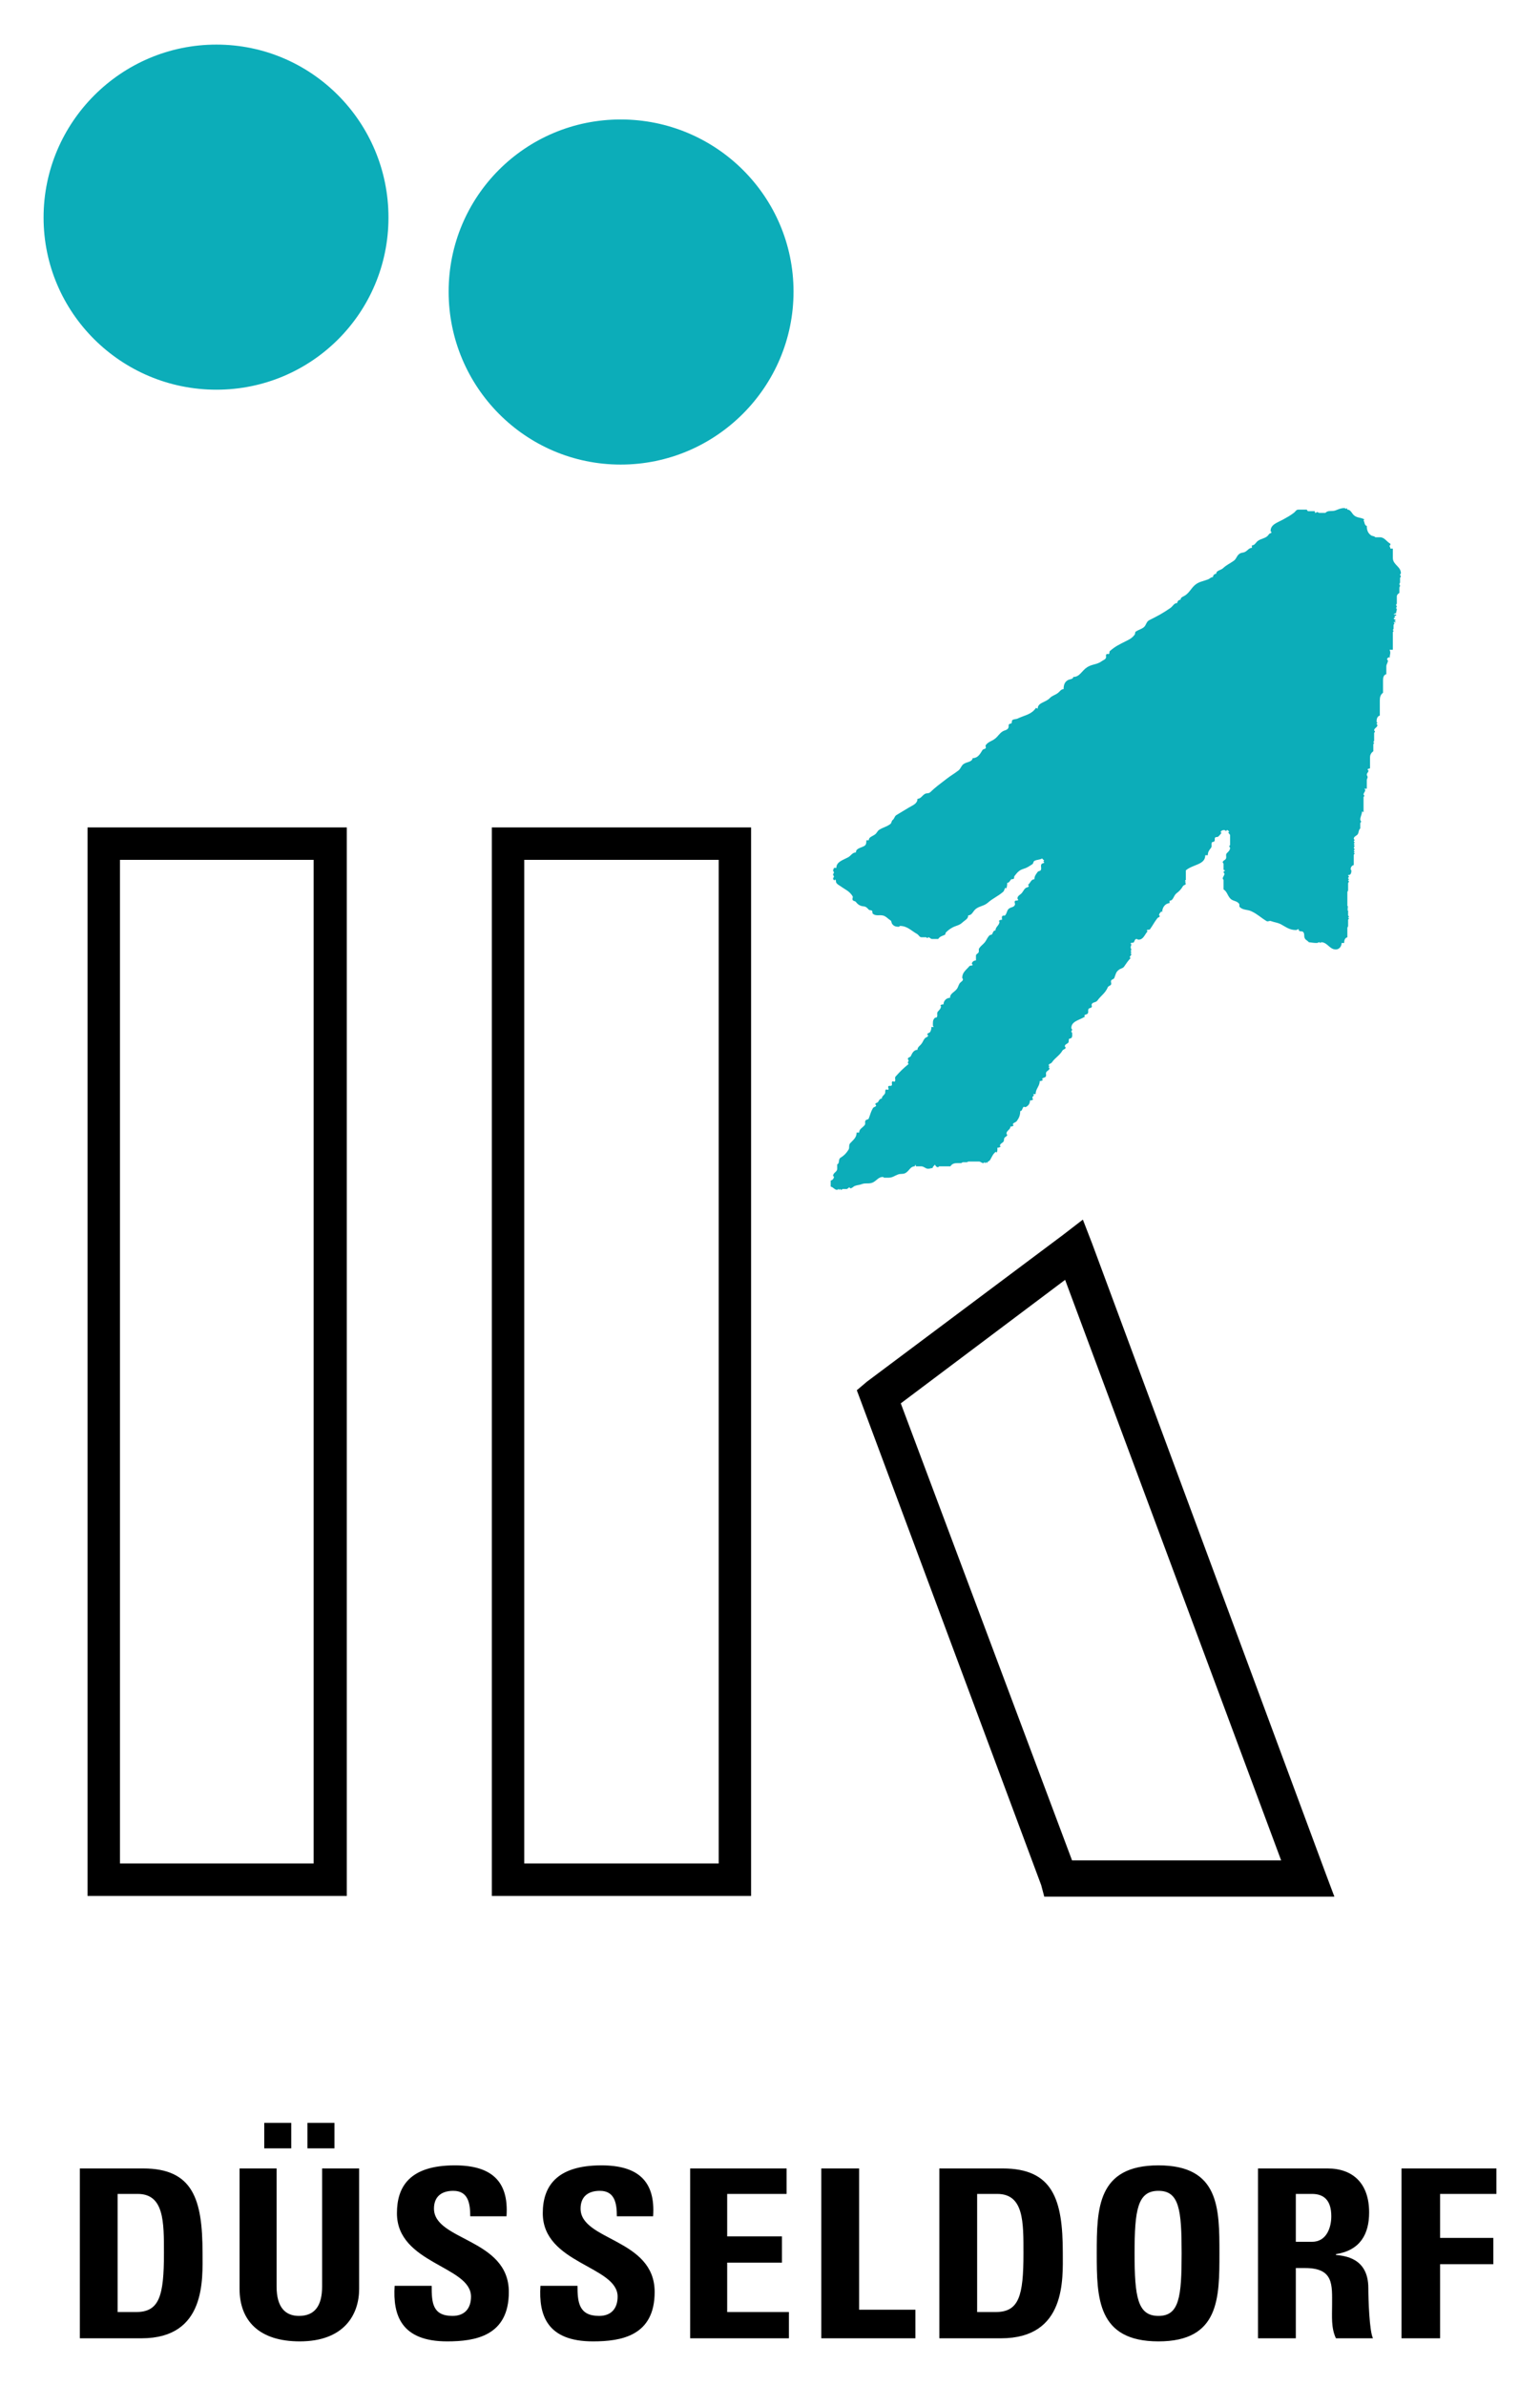
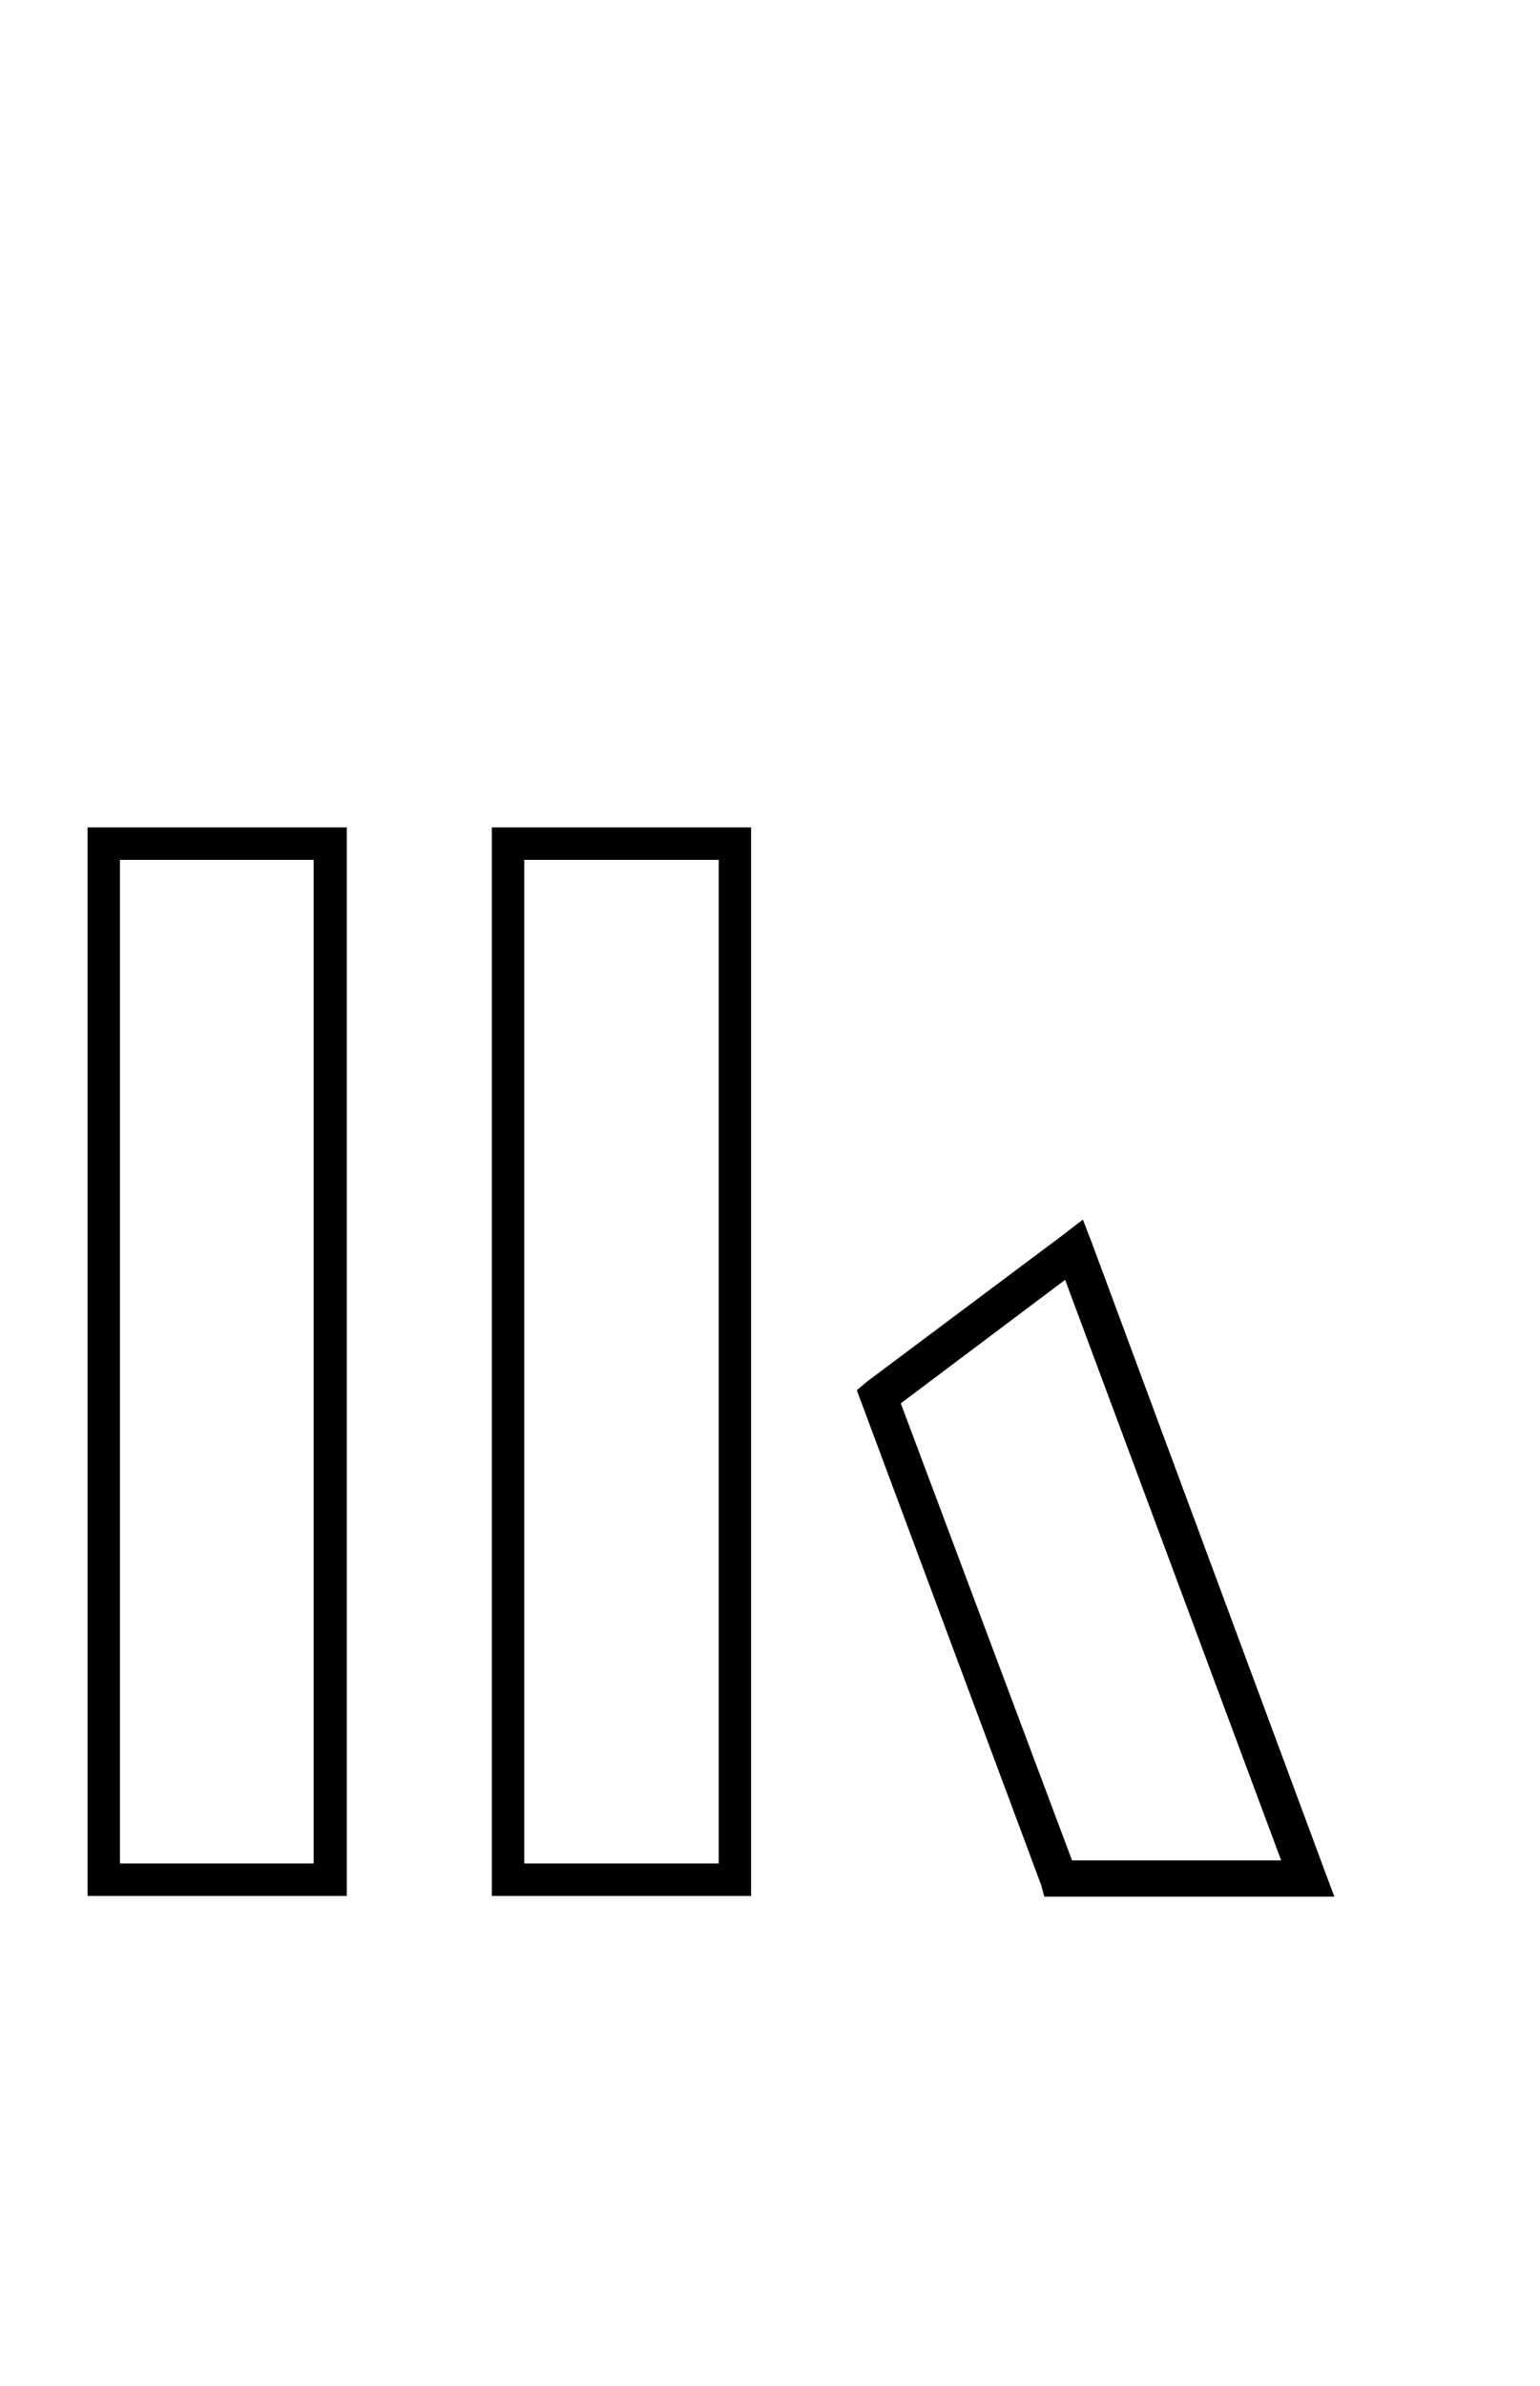
<svg xmlns="http://www.w3.org/2000/svg" version="1.0" width="496" height="768" viewBox="-1.765 -1.765 62.374 96.499" id="svg5798">
  <defs id="defs5800" />
-   <path d="M 8.938,84.125 L 8.938,85.156 L 10.031,85.156 L 10.031,84.125 L 8.938,84.125 z M 10.688,84.125 L 10.688,85.156 L 11.781,85.156 L 11.781,84.125 L 10.688,84.125 z M 16.656,85.844 C 14.829,85.844 14.312,86.703 14.312,87.781 C 14.312,89.833 17.312,89.912 17.312,91.156 C 17.312,91.62 17.07,91.938 16.562,91.938 C 15.738,91.938 15.719,91.378 15.719,90.719 L 14.219,90.719 C 14.141,91.91 14.486,92.969 16.344,92.969 C 17.484,92.969 18.844,92.752 18.844,90.969 C 18.844,88.801 15.812,88.9 15.812,87.594 C 15.812,87.117 16.109,86.875 16.594,86.875 C 17.202,86.875 17.281,87.39 17.281,87.906 L 18.75,87.906 C 18.851,86.461 18.115,85.844 16.656,85.844 z M 22.594,85.844 C 20.767,85.844 20.219,86.703 20.219,87.781 C 20.219,89.833 23.25,89.912 23.25,91.156 C 23.25,91.62 23.008,91.938 22.5,91.938 C 21.676,91.938 21.625,91.378 21.625,90.719 L 20.125,90.719 C 20.047,91.91 20.392,92.969 22.25,92.969 C 23.391,92.969 24.75,92.752 24.75,90.969 C 24.75,88.801 21.75,88.9 21.75,87.594 C 21.75,87.117 22.047,86.875 22.531,86.875 C 23.14,86.875 23.219,87.39 23.219,87.906 L 24.688,87.906 C 24.788,86.461 24.052,85.844 22.594,85.844 z M 45.156,85.844 C 42.68,85.844 42.656,87.584 42.656,89.406 C 42.656,91.213 42.68,92.969 45.156,92.969 C 47.628,92.969 47.625,91.213 47.625,89.406 C 47.625,87.584 47.628,85.844 45.156,85.844 z M 1.469,85.969 L 1.469,92.844 L 3.969,92.844 C 6.599,92.844 6.438,90.43 6.438,89.375 C 6.437,87.225 6.054,85.969 4.031,85.969 L 1.469,85.969 z M 7.938,85.969 L 7.938,90.844 C 7.938,92.139 8.741,92.969 10.375,92.969 C 12.187,92.969 12.781,91.869 12.781,90.844 L 12.781,85.969 L 11.281,85.969 L 11.281,90.75 C 11.281,91.513 10.994,91.938 10.344,91.938 C 9.798,91.938 9.438,91.598 9.438,90.75 L 9.438,85.969 L 7.938,85.969 z M 26.188,85.969 L 26.188,92.844 L 30.188,92.844 L 30.188,91.781 L 27.688,91.781 L 27.688,89.781 L 29.906,89.781 L 29.906,88.719 L 27.688,88.719 L 27.688,87 L 30.094,87 L 30.094,85.969 L 26.188,85.969 z M 31.5,85.969 L 31.5,92.844 L 35.312,92.844 L 35.312,91.688 L 33.031,91.688 L 33.031,85.969 L 31.5,85.969 z M 36.281,85.969 L 36.281,92.844 L 38.781,92.844 C 41.429,92.844 41.281,90.43 41.281,89.375 C 41.281,87.225 40.88,85.969 38.844,85.969 L 36.281,85.969 z M 49.188,85.969 L 49.188,92.844 L 50.719,92.844 L 50.719,90 L 51.094,90 C 52.261,90 52.188,90.68 52.188,91.5 C 52.188,91.948 52.144,92.426 52.344,92.844 L 53.844,92.844 C 53.698,92.558 53.656,91.254 53.656,90.812 C 53.656,89.574 52.677,89.51 52.344,89.469 L 52.344,89.438 C 53.328,89.282 53.688,88.627 53.688,87.75 C 53.688,86.575 53.034,85.969 52,85.969 L 49.188,85.969 z M 55,85.969 L 55,92.844 L 56.562,92.844 L 56.562,89.844 L 58.719,89.844 L 58.719,88.781 L 56.562,88.781 L 56.562,87 L 58.844,87 L 58.844,85.969 L 55,85.969 z M 45.156,86.875 C 45.998,86.875 46.094,87.641 46.094,89.406 C 46.094,91.172 45.998,91.938 45.156,91.938 C 44.31,91.938 44.188,91.172 44.188,89.406 C 44.188,87.641 44.31,86.875 45.156,86.875 z M 3,87 L 3.812,87 C 4.886,87 4.875,88.14 4.875,89.406 C 4.875,91.132 4.687,91.781 3.75,91.781 L 3,91.781 L 3,87 z M 37.812,87 L 38.625,87 C 39.706,87 39.688,88.14 39.688,89.406 C 39.688,91.132 39.506,91.781 38.562,91.781 L 37.812,91.781 L 37.812,87 z M 50.719,87 L 51.375,87 C 51.852,87 52.156,87.252 52.156,87.906 C 52.156,88.346 51.973,88.938 51.375,88.938 L 50.719,88.938 L 50.719,87 z" id="path4472" style="fill:#000000;fill-opacity:1;fill-rule:evenodd;stroke:none" />
-   <path d="M 52.681,18.761 C 52.72,18.761 52.73,18.79 52.764,18.79 C 52.784,18.79 52.779,18.765 52.788,18.761 C 52.803,18.78 52.803,18.8 52.807,18.824 C 52.964,18.824 52.984,19.01 53.12,19.087 C 53.252,19.166 53.364,19.141 53.496,19.22 C 53.486,19.235 53.476,19.239 53.462,19.254 C 53.511,19.341 53.496,19.459 53.594,19.484 C 53.594,19.645 53.633,19.766 53.76,19.86 C 53.819,19.904 53.891,19.884 53.94,19.942 L 54.121,19.942 C 54.316,19.942 54.38,20.109 54.551,20.206 L 54.551,20.255 C 54.541,20.27 54.516,20.265 54.516,20.279 C 54.516,20.328 54.551,20.352 54.551,20.401 L 54.649,20.401 L 54.649,20.782 C 54.649,21.056 54.975,21.124 54.975,21.398 C 54.975,21.426 54.941,21.431 54.941,21.461 C 54.941,21.49 54.975,21.5 54.975,21.529 C 54.975,21.554 54.941,21.564 54.941,21.587 L 54.941,21.769 C 54.941,21.797 54.913,21.808 54.913,21.841 C 54.913,21.871 54.941,21.876 54.941,21.905 C 54.941,21.94 54.913,21.949 54.913,21.984 L 54.913,22.194 C 54.854,22.238 54.81,22.271 54.81,22.345 L 54.81,22.622 C 54.81,22.648 54.78,22.657 54.78,22.681 C 54.78,22.711 54.81,22.716 54.81,22.745 C 54.81,22.775 54.78,22.784 54.78,22.814 C 54.78,22.828 54.81,22.824 54.81,22.843 C 54.81,22.911 54.78,22.95 54.78,23.019 C 54.736,23.019 54.708,23.038 54.678,23.067 L 54.78,23.067 L 54.78,23.116 C 54.756,23.121 54.712,23.111 54.712,23.14 C 54.712,23.155 54.741,23.15 54.746,23.165 C 54.721,23.19 54.708,23.209 54.678,23.229 C 54.708,23.262 54.736,23.288 54.78,23.297 C 54.756,23.311 54.736,23.316 54.712,23.331 C 54.736,23.35 54.751,23.365 54.78,23.38 L 54.678,23.38 C 54.682,23.4 54.712,23.409 54.712,23.439 C 54.712,23.457 54.678,23.468 54.678,23.492 L 54.678,23.644 C 54.678,23.668 54.649,23.672 54.649,23.698 C 54.649,23.716 54.678,23.712 54.678,23.731 C 54.678,23.756 54.649,23.765 54.649,23.79 L 54.649,24.497 L 54.516,24.497 C 54.575,24.605 54.526,24.699 54.516,24.825 C 54.502,24.815 54.492,24.806 54.483,24.791 C 54.458,24.825 54.414,24.84 54.414,24.884 C 54.414,24.904 54.449,24.909 54.449,24.933 C 54.449,25.03 54.385,25.074 54.385,25.172 L 54.385,25.485 C 54.278,25.509 54.252,25.621 54.252,25.729 L 54.252,26.236 C 54.145,26.315 54.121,26.418 54.121,26.549 L 54.121,27.159 C 54.014,27.189 53.989,27.301 53.989,27.413 C 53.989,27.433 54.024,27.427 54.024,27.448 C 54.024,27.466 53.989,27.471 53.989,27.496 C 53.989,27.52 54.024,27.52 54.024,27.545 C 54.024,27.642 53.891,27.663 53.891,27.76 C 53.891,27.779 53.926,27.784 53.926,27.809 C 53.926,27.832 53.891,27.843 53.891,27.867 L 53.891,28.18 C 53.891,28.204 53.858,28.209 53.858,28.239 C 53.858,28.253 53.891,28.247 53.891,28.267 C 53.891,28.293 53.858,28.301 53.858,28.326 L 53.858,28.605 C 53.77,28.668 53.725,28.746 53.725,28.854 L 53.725,29.297 C 53.686,29.308 53.627,29.308 53.627,29.351 C 53.627,29.371 53.663,29.366 53.663,29.386 C 53.663,29.454 53.594,29.484 53.594,29.551 C 53.594,29.591 53.627,29.61 53.627,29.65 C 53.627,29.699 53.594,29.723 53.594,29.771 L 53.594,30.119 L 53.496,30.119 C 53.501,30.137 53.53,30.152 53.53,30.176 C 53.53,30.25 53.462,30.284 53.462,30.358 C 53.462,30.378 53.496,30.381 53.496,30.406 C 53.496,30.431 53.462,30.44 53.462,30.465 L 53.462,31.07 C 53.443,31.06 53.422,31.051 53.399,31.041 C 53.399,31.172 53.33,31.241 53.33,31.372 C 53.33,31.413 53.364,31.422 53.364,31.456 C 53.364,31.48 53.33,31.49 53.33,31.515 L 53.33,31.73 C 53.242,31.797 53.286,31.92 53.199,31.994 C 53.14,32.042 53.066,32.066 53.066,32.15 C 53.066,32.169 53.1,32.174 53.1,32.199 C 53.1,32.218 53.066,32.222 53.066,32.248 C 53.066,32.271 53.1,32.271 53.1,32.296 C 53.1,32.32 53.066,32.32 53.066,32.345 C 53.066,32.364 53.1,32.36 53.1,32.379 C 53.1,32.399 53.066,32.394 53.066,32.413 C 53.066,32.428 53.1,32.422 53.1,32.443 C 53.1,32.471 53.066,32.481 53.066,32.511 C 53.066,32.54 53.1,32.545 53.1,32.574 C 53.1,32.599 53.066,32.604 53.066,32.623 C 53.066,32.648 53.1,32.653 53.1,32.672 C 53.1,32.691 53.066,32.686 53.066,32.706 C 53.066,32.725 53.1,32.721 53.1,32.74 C 53.1,32.765 53.066,32.775 53.066,32.799 L 53.066,33.209 C 52.989,33.229 52.94,33.297 52.94,33.38 C 52.94,33.404 52.969,33.409 52.969,33.429 C 52.969,33.502 52.964,33.56 52.905,33.605 C 52.886,33.619 52.837,33.6 52.837,33.629 C 52.837,33.649 52.871,33.654 52.871,33.678 C 52.871,33.708 52.837,33.712 52.837,33.741 C 52.837,33.765 52.871,33.77 52.871,33.795 C 52.871,33.81 52.837,33.805 52.837,33.824 C 52.837,33.849 52.871,33.854 52.871,33.873 C 52.871,33.907 52.837,33.917 52.837,33.951 L 52.837,34.23 C 52.837,34.264 52.807,34.274 52.807,34.307 L 52.807,34.855 C 52.807,34.879 52.837,34.884 52.837,34.909 C 52.837,34.928 52.807,34.922 52.807,34.943 C 52.807,34.962 52.837,34.958 52.837,34.976 C 52.837,34.996 52.807,34.991 52.807,35.011 C 52.807,35.035 52.837,35.04 52.837,35.065 L 52.837,35.245 C 52.837,35.27 52.871,35.279 52.871,35.304 C 52.871,35.324 52.837,35.319 52.837,35.337 C 52.837,35.358 52.871,35.352 52.871,35.373 C 52.871,35.396 52.837,35.401 52.837,35.426 L 52.837,35.675 C 52.837,35.709 52.807,35.724 52.807,35.758 L 52.807,36.134 C 52.705,36.159 52.676,36.261 52.676,36.364 L 52.574,36.364 C 52.574,36.505 52.475,36.627 52.339,36.627 C 52.08,36.627 52.002,36.334 51.744,36.334 C 51.729,36.334 51.734,36.364 51.714,36.364 C 51.694,36.364 51.699,36.334 51.68,36.334 C 51.631,36.334 51.611,36.364 51.568,36.364 C 51.44,36.364 51.373,36.349 51.245,36.334 C 51.191,36.261 51.114,36.251 51.079,36.167 C 51.04,36.08 51.084,35.992 51.016,35.919 C 50.966,35.875 50.899,35.909 50.85,35.87 C 50.83,35.855 50.85,35.806 50.825,35.806 C 50.786,35.806 50.766,35.841 50.727,35.841 C 50.469,35.841 50.337,35.729 50.112,35.606 C 49.966,35.534 49.864,35.534 49.716,35.48 C 49.654,35.45 49.595,35.514 49.536,35.48 C 49.292,35.333 49.18,35.206 48.926,35.084 C 48.75,35.001 48.599,35.045 48.453,34.917 C 48.409,34.879 48.453,34.815 48.417,34.771 C 48.315,34.645 48.159,34.679 48.056,34.556 C 47.944,34.425 47.935,34.288 47.792,34.195 L 47.792,33.815 C 47.792,33.795 47.759,33.785 47.759,33.761 C 47.759,33.678 47.828,33.644 47.828,33.56 C 47.828,33.536 47.792,33.526 47.792,33.498 C 47.792,33.462 47.828,33.453 47.856,33.439 C 47.837,33.419 47.818,33.409 47.792,33.404 L 47.792,33.16 C 47.792,33.136 47.759,33.126 47.759,33.101 C 47.759,33.024 47.861,33.019 47.891,32.945 C 47.92,32.867 47.866,32.789 47.925,32.73 C 47.994,32.663 48.056,32.609 48.056,32.511 C 48.056,32.486 48.023,32.481 48.023,32.462 C 48.023,32.428 48.056,32.417 48.056,32.389 L 48.056,32.008 C 48.056,31.954 47.989,31.94 47.989,31.886 C 47.989,31.871 48.017,31.871 48.023,31.861 C 47.989,31.832 47.974,31.793 47.93,31.793 C 47.915,31.793 47.92,31.828 47.9,31.828 C 47.861,31.828 47.851,31.793 47.818,31.793 C 47.754,31.793 47.676,31.823 47.676,31.886 C 47.676,31.9 47.705,31.895 47.71,31.91 C 47.661,31.964 47.636,32.008 47.579,32.056 C 47.539,32.091 47.475,32.061 47.446,32.105 C 47.421,32.154 47.456,32.218 47.413,32.256 C 47.383,32.281 47.329,32.266 47.315,32.306 C 47.285,32.384 47.334,32.453 47.28,32.52 C 47.203,32.614 47.154,32.686 47.154,32.814 L 47.051,32.814 C 47.051,33.204 46.562,33.175 46.265,33.424 L 46.265,33.8 C 46.265,33.824 46.23,33.834 46.23,33.859 C 46.23,33.877 46.265,33.873 46.265,33.892 C 46.265,33.907 46.23,33.907 46.23,33.922 C 46.23,33.941 46.265,33.936 46.265,33.956 C 46.265,34.02 46.176,34.015 46.148,34.064 C 46.069,34.195 46.006,34.264 45.884,34.356 C 45.761,34.454 45.761,34.654 45.605,34.654 L 45.605,34.752 C 45.425,34.761 45.307,34.932 45.307,35.114 C 45.292,35.104 45.288,35.099 45.279,35.084 C 45.23,35.138 45.181,35.167 45.181,35.24 C 45.181,35.26 45.21,35.255 45.21,35.27 C 45.21,35.324 45.141,35.324 45.112,35.362 C 44.985,35.524 44.936,35.636 44.815,35.806 C 44.785,35.85 44.682,35.806 44.682,35.865 C 44.682,35.88 44.712,35.875 44.716,35.89 C 44.59,36.036 44.546,36.231 44.346,36.231 C 44.311,36.231 44.301,36.203 44.267,36.203 C 44.199,36.203 44.194,36.28 44.16,36.334 C 44.126,36.377 44.029,36.334 44.029,36.388 C 44.029,36.407 44.057,36.403 44.057,36.422 C 44.057,36.471 44.029,36.49 44.029,36.539 C 44.029,36.583 44.057,36.608 44.057,36.651 C 44.057,36.671 44.029,36.666 44.029,36.685 C 44.029,36.705 44.057,36.715 44.057,36.735 C 44.057,36.759 44.029,36.764 44.029,36.784 C 44.029,36.803 44.057,36.797 44.057,36.818 C 44.057,36.876 43.994,36.89 43.994,36.949 C 43.994,36.964 44.024,36.959 44.029,36.974 C 43.916,37.096 43.858,37.184 43.765,37.32 C 43.711,37.399 43.627,37.389 43.55,37.453 C 43.432,37.535 43.422,37.642 43.369,37.779 C 43.345,37.837 43.261,37.833 43.237,37.891 C 43.218,37.945 43.256,37.989 43.237,38.042 C 43.212,38.101 43.135,38.096 43.105,38.155 C 42.998,38.404 42.837,38.483 42.681,38.697 C 42.617,38.785 42.485,38.751 42.451,38.849 C 42.436,38.888 42.475,38.926 42.451,38.961 C 42.417,39.01 42.339,38.99 42.319,39.044 C 42.29,39.112 42.334,39.176 42.285,39.225 C 42.246,39.269 42.154,39.254 42.154,39.318 C 42.154,39.333 42.178,39.328 42.188,39.341 C 41.949,39.494 41.626,39.528 41.626,39.81 C 41.626,39.84 41.66,39.845 41.66,39.874 C 41.66,39.909 41.626,39.922 41.626,39.958 C 41.626,39.976 41.66,39.981 41.66,40.006 C 41.66,40.084 41.68,40.153 41.626,40.211 C 41.596,40.24 41.542,40.221 41.529,40.26 C 41.509,40.314 41.538,40.373 41.494,40.411 C 41.44,40.455 41.362,40.475 41.362,40.547 C 41.362,40.572 41.396,40.578 41.396,40.596 C 41.396,40.67 41.299,40.66 41.265,40.724 C 41.138,40.934 40.981,40.998 40.84,41.197 C 40.801,41.256 40.708,41.251 40.708,41.319 C 40.708,41.339 40.742,41.334 40.742,41.354 C 40.742,41.373 40.708,41.369 40.708,41.388 C 40.708,41.413 40.742,41.413 40.742,41.436 C 40.742,41.52 40.64,41.529 40.605,41.608 C 40.586,41.676 40.63,41.744 40.576,41.788 C 40.532,41.828 40.444,41.818 40.444,41.881 C 40.444,41.895 40.469,41.89 40.479,41.905 C 40.44,41.944 40.4,41.954 40.346,41.954 C 40.346,42.169 40.181,42.261 40.181,42.481 L 40.083,42.481 C 40.087,42.501 40.097,42.511 40.117,42.53 C 40.083,42.565 40.049,42.584 40.049,42.638 C 40.049,42.663 40.069,42.676 40.083,42.691 C 40.049,42.73 40.005,42.74 39.951,42.74 C 39.951,42.862 39.892,42.95 39.785,43.004 C 39.751,43.024 39.712,42.98 39.688,43.004 C 39.634,43.062 39.639,43.17 39.556,43.17 C 39.556,43.331 39.516,43.434 39.424,43.565 C 39.375,43.639 39.258,43.634 39.258,43.721 C 39.258,43.736 39.288,43.731 39.292,43.746 C 39.258,43.785 39.219,43.795 39.16,43.795 C 39.16,43.926 38.999,43.956 38.999,44.083 C 38.999,44.108 39.029,44.112 39.029,44.131 C 39.029,44.185 38.97,44.2 38.931,44.239 C 38.877,44.288 38.921,44.371 38.867,44.42 C 38.809,44.474 38.735,44.498 38.735,44.576 C 38.735,44.591 38.76,44.591 38.77,44.6 C 38.73,44.64 38.691,44.65 38.633,44.65 C 38.633,44.727 38.638,44.781 38.604,44.85 C 38.589,44.84 38.579,44.83 38.569,44.815 C 38.447,44.909 38.417,45.011 38.34,45.142 C 38.306,45.206 38.222,45.206 38.208,45.275 C 38.189,45.27 38.189,45.24 38.169,45.24 C 38.15,45.24 38.154,45.275 38.135,45.275 C 38.115,45.275 38.12,45.24 38.1,45.24 C 38.081,45.24 38.086,45.275 38.066,45.275 C 37.989,45.275 37.959,45.211 37.881,45.211 L 37.471,45.211 C 37.431,45.211 37.421,45.24 37.388,45.24 L 37.236,45.24 C 37.203,45.24 37.193,45.275 37.159,45.275 L 37.006,45.275 C 36.885,45.275 36.792,45.304 36.729,45.406 L 36.284,45.406 C 36.26,45.406 36.25,45.44 36.225,45.44 C 36.167,45.44 36.127,45.396 36.104,45.337 C 36.065,45.386 36.016,45.411 36.006,45.475 C 35.938,45.475 35.899,45.504 35.83,45.504 C 35.712,45.504 35.664,45.406 35.546,45.406 L 35.333,45.406 C 35.328,45.381 35.322,45.367 35.318,45.337 C 35.297,45.362 35.288,45.381 35.284,45.406 C 35.108,45.406 35.069,45.578 34.921,45.67 C 34.819,45.734 34.721,45.694 34.609,45.734 C 34.462,45.788 34.385,45.865 34.229,45.865 L 34.047,45.865 C 34.024,45.865 34.019,45.836 33.989,45.836 C 33.809,45.836 33.74,45.992 33.574,46.065 C 33.413,46.129 33.291,46.065 33.13,46.129 C 33.032,46.167 32.964,46.159 32.866,46.197 C 32.788,46.221 32.759,46.295 32.676,46.295 C 32.656,46.295 32.661,46.261 32.641,46.261 C 32.587,46.261 32.579,46.324 32.52,46.324 L 32.373,46.324 C 32.339,46.324 32.329,46.359 32.3,46.359 C 32.275,46.359 32.27,46.324 32.251,46.324 C 32.231,46.324 32.236,46.359 32.216,46.359 C 32.197,46.359 32.203,46.324 32.182,46.324 C 32.163,46.324 32.167,46.359 32.149,46.359 C 32.036,46.359 31.992,46.251 31.88,46.226 L 31.88,45.983 C 31.954,45.962 32.011,45.904 32.011,45.826 C 32.011,45.806 31.977,45.811 31.977,45.792 C 31.977,45.66 32.144,45.636 32.144,45.504 L 32.144,45.324 C 32.251,45.294 32.178,45.119 32.275,45.06 C 32.426,44.966 32.505,44.884 32.602,44.733 C 32.656,44.645 32.597,44.547 32.671,44.469 C 32.803,44.328 32.93,44.239 32.93,44.039 L 33.032,44.039 C 33.032,43.892 33.169,43.849 33.261,43.731 C 33.301,43.672 33.252,43.605 33.291,43.551 C 33.325,43.502 33.404,43.521 33.422,43.468 C 33.486,43.306 33.501,43.204 33.589,43.053 C 33.623,42.994 33.721,43.004 33.721,42.931 C 33.721,42.916 33.686,42.916 33.686,42.896 C 33.686,42.837 33.77,42.843 33.804,42.794 C 33.837,42.73 33.873,42.663 33.95,42.663 C 33.95,42.565 34.042,42.535 34.083,42.447 C 34.101,42.399 34.072,42.33 34.116,42.301 C 34.145,42.276 34.19,42.325 34.214,42.301 C 34.248,42.261 34.185,42.208 34.214,42.169 C 34.244,42.125 34.311,42.169 34.346,42.135 C 34.39,42.086 34.326,42.008 34.38,41.969 C 34.409,41.949 34.454,41.998 34.477,41.969 C 34.526,41.915 34.458,41.833 34.506,41.774 C 34.697,41.559 34.815,41.446 35.034,41.265 C 35.025,41.241 35.005,41.231 35.005,41.208 C 35.005,41.172 35.034,41.159 35.034,41.124 C 35.034,41.095 35.005,41.085 35.005,41.056 C 35.005,40.987 35.108,40.998 35.131,40.934 C 35.185,40.806 35.259,40.69 35.395,40.69 C 35.395,40.572 35.494,40.534 35.561,40.44 C 35.62,40.362 35.63,40.299 35.694,40.225 C 35.737,40.176 35.825,40.176 35.825,40.104 C 35.825,40.084 35.791,40.089 35.791,40.069 C 35.791,40.011 35.874,40.015 35.909,39.966 C 35.947,39.899 35.958,39.845 35.958,39.766 L 36.055,39.766 C 36.05,39.748 36.02,39.737 36.02,39.708 C 36.02,39.591 36.006,39.494 36.089,39.405 C 36.119,39.376 36.171,39.395 36.186,39.356 C 36.216,39.279 36.167,39.205 36.221,39.141 C 36.284,39.069 36.347,39.02 36.347,38.922 C 36.347,38.907 36.324,38.907 36.319,38.898 C 36.352,38.859 36.391,38.849 36.45,38.849 C 36.45,38.703 36.568,38.585 36.714,38.585 C 36.714,38.404 36.885,38.365 36.992,38.224 C 37.06,38.126 37.056,38.038 37.139,37.96 C 37.182,37.921 37.236,37.896 37.236,37.837 C 37.236,37.809 37.208,37.799 37.208,37.77 C 37.208,37.555 37.364,37.462 37.5,37.301 C 37.534,37.261 37.631,37.301 37.631,37.242 C 37.631,37.227 37.597,37.233 37.597,37.212 C 37.597,37.13 37.681,37.071 37.764,37.071 L 37.764,36.876 C 37.764,36.818 37.828,36.803 37.861,36.759 C 37.905,36.705 37.856,36.636 37.895,36.578 C 37.969,36.471 38.046,36.431 38.125,36.334 C 38.208,36.226 38.222,36.139 38.32,36.051 C 38.355,36.026 38.404,36.041 38.422,36.002 C 38.453,35.934 38.476,35.855 38.555,35.855 C 38.555,35.704 38.716,35.655 38.716,35.499 C 38.716,35.485 38.691,35.489 38.686,35.48 C 38.721,35.435 38.76,35.426 38.819,35.426 C 38.819,35.362 38.794,35.294 38.847,35.265 C 38.881,35.24 38.926,35.275 38.945,35.245 C 39.029,35.153 39.009,35.035 39.111,34.966 C 39.199,34.909 39.306,34.917 39.341,34.82 C 39.36,34.766 39.311,34.718 39.341,34.669 C 39.375,34.625 39.472,34.669 39.472,34.615 C 39.472,34.591 39.444,34.586 39.444,34.566 C 39.444,34.479 39.506,34.44 39.57,34.39 C 39.667,34.318 39.678,34.225 39.77,34.146 C 39.815,34.108 39.903,34.117 39.903,34.054 C 39.903,34.034 39.877,34.029 39.869,34.015 C 39.975,33.931 39.995,33.785 40.131,33.785 C 40.131,33.659 40.19,33.59 40.264,33.487 C 40.297,33.444 40.376,33.462 40.395,33.404 C 40.43,33.316 40.361,33.229 40.43,33.16 C 40.454,33.131 40.528,33.145 40.528,33.101 C 40.528,33.083 40.494,33.087 40.494,33.068 C 40.494,33.047 40.517,33.042 40.528,33.029 C 40.494,32.999 40.474,32.98 40.444,32.945 C 40.333,33.004 40.244,32.985 40.131,33.042 C 40.079,33.072 40.097,33.145 40.049,33.175 C 39.913,33.263 39.829,33.326 39.672,33.37 C 39.506,33.424 39.434,33.516 39.326,33.654 C 39.296,33.693 39.326,33.736 39.292,33.765 C 39.258,33.795 39.204,33.765 39.18,33.8 C 39.131,33.859 39.106,33.931 39.029,33.931 C 39.029,34.025 39.019,34.074 38.999,34.161 C 38.984,34.151 38.975,34.141 38.965,34.127 C 38.906,34.171 38.921,34.244 38.867,34.292 C 38.638,34.489 38.466,34.542 38.242,34.737 C 38.081,34.874 37.93,34.86 37.764,34.981 C 37.636,35.079 37.612,35.245 37.451,35.245 C 37.451,35.396 37.315,35.44 37.208,35.542 C 37.08,35.66 36.958,35.66 36.811,35.739 C 36.699,35.801 36.641,35.846 36.547,35.939 C 36.519,35.968 36.538,36.021 36.499,36.036 C 36.391,36.085 36.299,36.1 36.235,36.203 L 35.986,36.203 C 35.922,36.203 35.899,36.134 35.83,36.134 C 35.815,36.134 35.82,36.167 35.801,36.167 C 35.776,36.167 35.766,36.134 35.742,36.134 L 35.561,36.134 C 35.474,36.134 35.454,36.046 35.381,36.002 C 35.123,35.855 34.98,35.675 34.682,35.675 C 34.663,35.675 34.667,35.709 34.649,35.709 C 34.536,35.709 34.449,35.694 34.38,35.606 C 34.331,35.553 34.355,35.48 34.296,35.445 C 34.204,35.386 34.16,35.328 34.068,35.279 C 33.896,35.191 33.73,35.304 33.589,35.181 C 33.555,35.153 33.584,35.104 33.555,35.065 C 33.52,35.02 33.462,35.055 33.422,35.015 C 33.364,34.953 33.315,34.894 33.227,34.884 C 33.086,34.874 32.989,34.82 32.9,34.703 C 32.861,34.659 32.788,34.674 32.769,34.62 C 32.744,34.571 32.792,34.523 32.769,34.474 C 32.636,34.259 32.475,34.21 32.275,34.064 C 32.208,34.015 32.154,34 32.109,33.931 C 32.08,33.888 32.109,33.8 32.051,33.8 C 32.036,33.8 32.041,33.829 32.026,33.834 C 32.006,33.805 31.977,33.795 31.977,33.761 C 31.977,33.721 32.011,33.712 32.011,33.678 C 32.011,33.644 31.977,33.629 31.977,33.595 C 31.977,33.56 32.011,33.546 32.011,33.511 C 32.011,33.477 31.977,33.462 31.977,33.429 C 31.977,33.39 32.011,33.365 32.011,33.326 L 32.109,33.326 C 32.109,33.078 32.369,33.014 32.587,32.896 C 32.71,32.828 32.754,32.701 32.9,32.701 C 32.9,32.53 33.1,32.52 33.242,32.438 C 33.325,32.389 33.325,32.301 33.325,32.208 L 33.422,32.208 C 33.422,32.076 33.565,32.051 33.671,31.974 C 33.755,31.915 33.765,31.832 33.852,31.779 C 34.019,31.676 34.141,31.666 34.296,31.549 C 34.355,31.505 34.336,31.426 34.395,31.383 C 34.468,31.324 34.462,31.236 34.541,31.188 C 34.731,31.07 34.849,31.006 35.034,30.89 C 35.205,30.788 35.395,30.729 35.395,30.529 C 35.538,30.524 35.576,30.401 35.694,30.332 C 35.766,30.289 35.845,30.324 35.909,30.265 C 36.138,30.045 36.294,29.938 36.547,29.742 C 36.739,29.591 36.865,29.527 37.056,29.381 C 37.159,29.297 37.163,29.185 37.27,29.117 C 37.407,29.025 37.597,29.049 37.631,28.883 C 37.833,28.883 37.925,28.726 38.028,28.556 C 38.056,28.506 38.135,28.526 38.159,28.473 C 38.179,28.434 38.135,28.395 38.159,28.36 C 38.261,28.214 38.399,28.204 38.535,28.096 C 38.667,27.994 38.706,27.886 38.847,27.799 C 38.94,27.745 39.038,27.75 39.078,27.652 C 39.101,27.604 39.068,27.54 39.111,27.506 C 39.141,27.481 39.194,27.496 39.209,27.457 C 39.229,27.413 39.204,27.364 39.244,27.34 C 39.321,27.291 39.39,27.315 39.472,27.271 C 39.766,27.135 40.015,27.115 40.195,26.846 C 40.22,26.856 40.239,26.871 40.264,26.881 C 40.264,26.628 40.581,26.636 40.756,26.451 C 40.855,26.349 40.953,26.339 41.069,26.256 C 41.163,26.192 41.201,26.09 41.314,26.09 C 41.314,25.939 41.347,25.806 41.48,25.729 C 41.568,25.675 41.69,25.699 41.709,25.596 C 41.972,25.596 42.046,25.343 42.27,25.201 C 42.48,25.069 42.661,25.104 42.861,24.957 C 42.925,24.909 42.994,24.899 43.028,24.825 C 43.046,24.771 43.008,24.703 43.056,24.674 C 43.091,24.654 43.13,24.689 43.154,24.659 C 43.184,24.625 43.154,24.576 43.189,24.547 C 43.413,24.351 43.569,24.284 43.829,24.151 C 43.984,24.074 44.087,24.025 44.19,23.887 C 44.224,23.844 44.194,23.78 44.244,23.756 C 44.355,23.683 44.444,23.672 44.556,23.59 C 44.667,23.503 44.654,23.36 44.785,23.297 C 45.127,23.126 45.322,23.024 45.64,22.804 C 45.748,22.725 45.786,22.604 45.917,22.604 C 45.917,22.535 45.976,22.471 46.05,22.471 C 46.05,22.36 46.176,22.345 46.265,22.276 C 46.421,22.154 46.465,22.038 46.606,21.9 C 46.778,21.739 46.934,21.735 47.154,21.651 C 47.236,21.622 47.275,21.554 47.364,21.554 C 47.364,21.48 47.421,21.422 47.495,21.422 C 47.495,21.28 47.676,21.285 47.774,21.192 C 47.92,21.056 48.042,21.011 48.204,20.895 C 48.325,20.811 48.32,20.68 48.453,20.601 C 48.52,20.558 48.589,20.573 48.663,20.534 C 48.775,20.475 48.819,20.372 48.94,20.372 L 48.94,20.27 C 49.072,20.27 49.096,20.137 49.204,20.074 C 49.331,19.996 49.434,19.996 49.551,19.909 C 49.614,19.864 49.634,19.776 49.716,19.776 C 49.716,19.761 49.731,19.753 49.731,19.738 C 49.731,19.712 49.697,19.707 49.697,19.689 C 49.697,19.42 49.975,19.351 50.21,19.22 C 50.376,19.128 50.479,19.074 50.635,18.956 C 50.704,18.907 50.733,18.824 50.815,18.824 L 51.163,18.824 C 51.176,18.854 51.191,18.869 51.211,18.887 L 51.489,18.887 C 51.494,18.918 51.489,18.956 51.514,18.956 C 51.542,18.956 51.553,18.922 51.583,18.922 C 51.616,18.922 51.636,18.956 51.67,18.956 L 51.919,18.956 C 52.016,18.839 52.163,18.907 52.315,18.859 C 52.451,18.81 52.534,18.761 52.681,18.761 z" id="path4436" style="fill:#0cadb9;fill-opacity:1;fill-rule:evenodd;stroke:none" />
-   <path d="M 7,5.6843419e-14 C 3.143,5.6843419e-14 0,3.143 0,7 C 0,10.856 3.143,13.969 7,13.969 C 10.857,13.969 13.969,10.856 13.969,7 C 13.969,3.143 10.858,5.6843419e-14 7,5.6843419e-14 z M 23.375,3.031 C 19.517,3.031 16.406,6.143 16.406,10 C 16.406,13.857 19.518,17 23.375,17 C 27.233,17 30.375,13.857 30.375,10 C 30.375,6.143 27.233,3.031 23.375,3.031 z" id="path4440" style="fill:#0cadb9;fill-opacity:1;fill-rule:nonzero;stroke:none" />
  <path d="M 1.781,31.688 L 1.781,74.938 L 12.281,74.938 L 12.281,31.688 L 1.781,31.688 z M 18.156,31.688 L 18.156,74.938 L 28.656,74.938 L 28.656,31.688 L 18.156,31.688 z M 3.094,33 L 10.938,33 L 10.938,73.625 L 3.094,73.625 L 3.094,33 z M 19.469,33 L 27.344,33 L 27.344,73.625 L 19.469,73.625 L 19.469,33 z M 42.094,47.562 L 41.281,48.188 L 33.344,54.125 L 32.938,54.469 L 33.125,54.969 L 40.406,74.5 L 40.531,74.969 L 41.094,74.969 L 51.219,74.969 L 52.281,74.969 L 51.906,73.969 L 42.469,48.531 L 42.094,47.562 z M 41.375,50 L 50.125,73.5 L 41.656,73.5 L 34.719,55 L 41.375,50 z" id="path4448" style="fill:#000000;fill-opacity:1;fill-rule:nonzero;stroke:none" />
</svg>